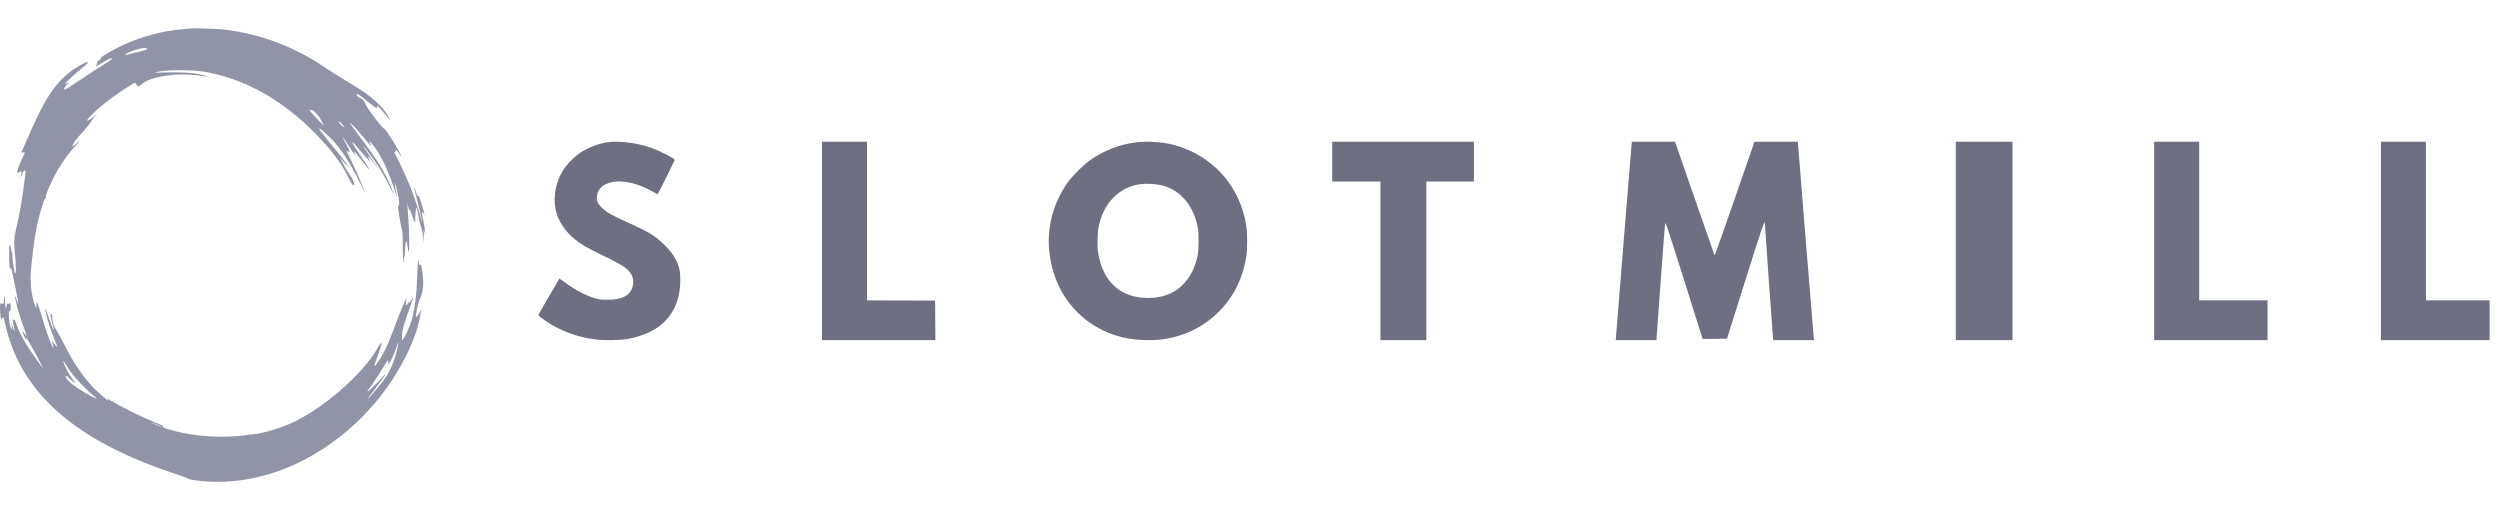
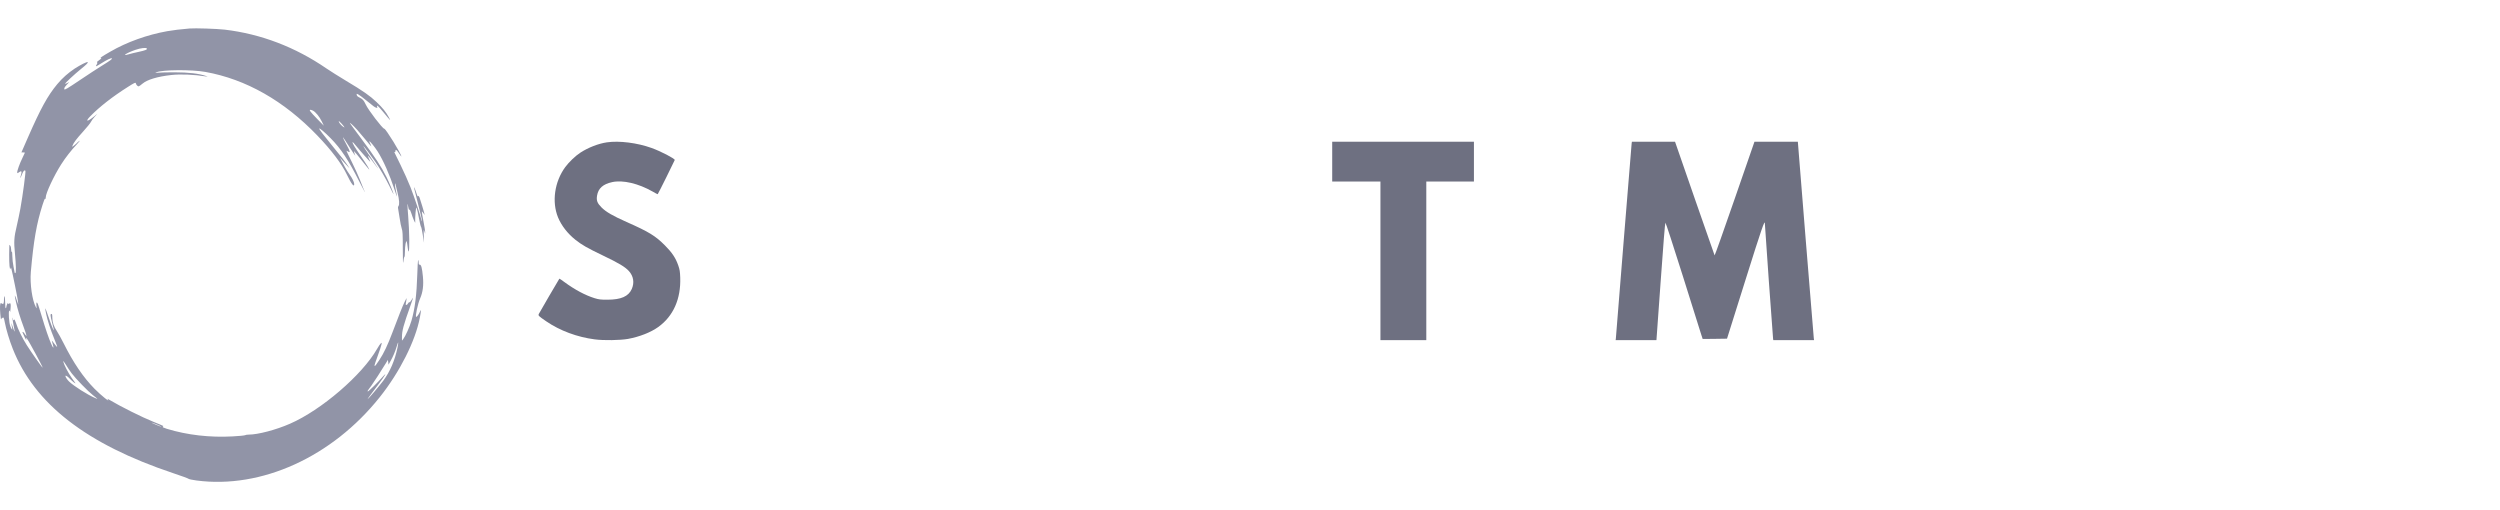
<svg xmlns="http://www.w3.org/2000/svg" width="196" height="40" viewBox="0 0 196 40" fill="none">
  <g clip-path="url(#clip0_3673_45503)">
    <path d="M14.86 2.234C14.168 2.291 13.555 2.366 13.106 2.446C11.544 2.724 9.935 3.303 8.662 4.042C7.956 4.447 7.797 4.56 7.914 4.56C7.979 4.56 7.942 4.607 7.783 4.71C7.643 4.8 7.577 4.87 7.61 4.889C7.652 4.917 7.643 4.96 7.586 5.049C7.54 5.12 7.512 5.186 7.526 5.195C7.535 5.209 7.727 5.101 7.951 4.96C8.386 4.682 8.718 4.527 8.77 4.578C8.812 4.625 8.667 4.734 7.984 5.157C7.661 5.355 6.903 5.849 6.295 6.259C5.261 6.955 5.046 7.083 5.042 6.993C5.032 6.885 5.056 6.847 5.233 6.645L5.435 6.428L5.28 6.508C5.191 6.555 5.112 6.584 5.102 6.57C5.07 6.537 5.856 5.807 6.323 5.43C6.8 5.044 6.931 4.908 6.871 4.87C6.81 4.833 6.3 5.091 5.86 5.374C5.327 5.732 4.901 6.108 4.485 6.602C3.736 7.502 3.184 8.509 2.188 10.782L1.678 11.95H1.814C1.889 11.95 1.95 11.959 1.95 11.973C1.95 11.987 1.87 12.162 1.767 12.364C1.547 12.806 1.327 13.418 1.351 13.527C1.365 13.597 1.379 13.592 1.496 13.503C1.683 13.357 1.734 13.428 1.645 13.715C1.547 14.044 1.589 14.03 1.716 13.687C1.819 13.409 1.917 13.305 1.992 13.39C2.034 13.437 1.781 15.344 1.599 16.346C1.533 16.709 1.402 17.325 1.313 17.716C1.098 18.61 1.079 18.944 1.173 19.886C1.257 20.752 1.271 21.411 1.201 21.411C1.178 21.411 1.154 21.401 1.154 21.392C1.154 21.383 1.112 21.166 1.061 20.917C1.009 20.667 0.967 20.291 0.967 20.084C0.967 19.848 0.948 19.721 0.92 19.74C0.892 19.759 0.874 19.688 0.874 19.566C0.874 19.448 0.841 19.316 0.803 19.265C0.766 19.217 0.733 19.184 0.733 19.199C0.729 19.213 0.724 19.552 0.719 19.952C0.715 20.714 0.761 21.232 0.827 21.058L0.86 20.964L0.888 21.058C0.963 21.317 1.388 23.397 1.407 23.623L1.435 23.882L1.295 23.482C1.136 23.016 1.117 23.082 1.248 23.661C1.379 24.254 1.585 24.922 1.856 25.647C2.099 26.306 2.137 26.49 1.954 26.198C1.861 26.043 1.758 25.967 1.762 26.057C1.767 26.08 1.837 26.24 1.926 26.424C2.029 26.636 2.076 26.702 2.062 26.612L2.038 26.471L2.146 26.603C2.272 26.749 3.372 28.796 3.344 28.825C3.32 28.853 2.455 27.619 2.099 27.059C1.725 26.457 1.421 25.84 1.267 25.36C1.192 25.144 1.126 25.002 1.117 25.049C1.093 25.158 1.014 25.106 1.009 24.974C1.009 24.918 0.995 24.894 0.981 24.927C0.972 24.96 1.005 25.2 1.056 25.464C1.112 25.727 1.154 25.958 1.154 25.972C1.15 26.043 1.042 25.798 0.963 25.534C0.892 25.313 0.878 25.29 0.902 25.435C0.916 25.539 0.939 25.675 0.953 25.737C1 25.934 0.888 25.803 0.803 25.562C0.705 25.29 0.649 24.405 0.729 24.358C0.761 24.334 0.785 24.372 0.789 24.456C0.789 24.527 0.808 24.419 0.827 24.212C0.864 23.816 0.832 23.708 0.71 23.811C0.649 23.859 0.64 23.854 0.64 23.783C0.64 23.717 0.621 23.727 0.57 23.83C0.532 23.901 0.499 24.005 0.499 24.052C0.499 24.099 0.481 24.15 0.453 24.165C0.425 24.183 0.406 24.037 0.406 23.755C0.406 23.515 0.382 23.284 0.359 23.247C0.326 23.195 0.312 23.261 0.312 23.459C0.312 23.783 0.275 23.873 0.172 23.811C0.135 23.783 0.088 23.764 0.069 23.764C-0.001 23.764 -0.02 24.089 0.022 24.588C0.055 25.026 0.069 25.087 0.116 24.988C0.144 24.922 0.167 24.889 0.167 24.913C0.172 24.936 0.2 24.932 0.233 24.904C0.284 24.861 0.312 24.936 0.378 25.28C0.485 25.84 0.733 26.669 1 27.342C2.707 31.668 6.782 34.826 13.574 37.095C14.22 37.311 14.767 37.509 14.79 37.542C14.818 37.57 15.09 37.627 15.398 37.669C20.493 38.347 26.045 35.819 29.778 31.131C31.345 29.163 32.571 26.73 32.917 24.894C33.025 24.315 33.029 24.198 32.931 24.423C32.842 24.635 32.688 24.847 32.632 24.847C32.533 24.847 32.749 23.83 32.94 23.393C33.151 22.912 33.221 22.371 33.156 21.684C33.09 21.006 33.025 20.752 32.912 20.752C32.837 20.752 32.823 20.714 32.823 20.559C32.823 20.455 32.805 20.38 32.786 20.394C32.763 20.408 32.73 20.902 32.716 21.491C32.669 23.096 32.529 24.212 32.257 25.148C32.117 25.628 31.78 26.372 31.612 26.589L31.514 26.706V26.433C31.514 25.934 31.621 25.53 32.187 23.939C32.304 23.609 32.393 23.341 32.379 23.341C32.37 23.341 32.314 23.425 32.257 23.529C32.197 23.633 32.126 23.713 32.094 23.698C32.066 23.689 32.019 23.727 31.986 23.793C31.93 23.924 31.776 23.953 31.813 23.821C31.822 23.779 31.846 23.647 31.86 23.529C31.888 23.317 31.888 23.317 31.72 23.67C31.546 24.033 31.284 24.692 30.765 26.071C30.391 27.059 30.101 27.676 29.745 28.217C29.278 28.938 29.25 28.867 29.619 27.883C29.759 27.506 29.886 27.116 29.904 27.022C29.937 26.862 29.933 26.852 29.858 26.913C29.811 26.951 29.675 27.154 29.558 27.361C28.393 29.399 25.184 32.157 22.733 33.221C21.639 33.701 20.221 34.073 19.501 34.073C19.389 34.073 19.258 34.092 19.211 34.12C19.164 34.144 18.724 34.191 18.233 34.214C16.451 34.313 14.678 34.106 13.088 33.621C12.821 33.536 12.718 33.484 12.76 33.461C12.793 33.437 12.812 33.409 12.797 33.395C12.788 33.381 12.451 33.24 12.054 33.08C11.132 32.712 9.443 31.865 8.545 31.329C8.414 31.249 8.396 31.244 8.447 31.31C8.69 31.616 7.923 30.999 7.413 30.481C6.529 29.587 5.739 28.42 4.981 26.899C4.798 26.537 4.564 26.108 4.457 25.953C4.214 25.591 4.106 25.275 4.101 24.904C4.101 24.678 4.087 24.612 4.031 24.612C3.933 24.612 3.942 24.748 4.078 25.271C4.26 25.972 4.26 25.977 4.153 25.784C4.101 25.69 3.942 25.266 3.802 24.842C3.531 24.042 3.489 23.986 3.615 24.602C3.718 25.101 3.966 25.864 4.265 26.593C4.401 26.928 4.499 27.201 4.48 27.201C4.462 27.201 4.359 27.083 4.251 26.937C4.143 26.791 4.055 26.678 4.055 26.692C4.055 26.702 4.087 26.824 4.129 26.96C4.242 27.342 4.186 27.346 4.017 26.97C3.825 26.537 3.563 25.77 3.259 24.753C3.128 24.306 2.993 23.887 2.965 23.826C2.88 23.633 2.824 23.703 2.857 23.962C2.885 24.212 2.885 24.212 2.81 24.075C2.525 23.557 2.338 22.249 2.417 21.321C2.633 18.874 2.866 17.528 3.334 16.064C3.446 15.697 3.517 15.541 3.545 15.584C3.573 15.621 3.587 15.584 3.587 15.471C3.587 15.146 4.232 13.771 4.794 12.891C5.13 12.359 5.589 11.775 6.019 11.319C6.22 11.102 6.305 10.989 6.22 11.051C6.136 11.107 6.057 11.173 6.043 11.197C6.029 11.22 5.935 11.305 5.832 11.385C5.645 11.536 5.645 11.536 5.687 11.413C5.781 11.173 5.987 10.9 6.515 10.316C6.815 9.987 7.091 9.643 7.133 9.549C7.175 9.46 7.301 9.281 7.423 9.154L7.633 8.918L7.395 9.116C6.829 9.577 6.641 9.563 7.095 9.097C7.816 8.363 8.84 7.563 10.019 6.819C10.529 6.494 10.632 6.447 10.646 6.522C10.664 6.631 10.786 6.772 10.866 6.772C10.898 6.772 11.034 6.678 11.17 6.56C11.539 6.245 12.353 6 13.42 5.882C14.168 5.798 15.23 5.845 16.17 5.995C16.311 6.019 16.306 6.009 16.123 5.948C15.576 5.765 14.772 5.67 13.714 5.67C13.148 5.666 12.559 5.68 12.405 5.699C12.138 5.727 12.133 5.727 12.269 5.666C12.723 5.463 15.029 5.445 16.1 5.638C19.286 6.212 22.256 7.897 24.876 10.622C25.984 11.771 26.794 12.849 27.196 13.691C27.547 14.426 27.771 14.717 27.771 14.43C27.767 14.28 27.617 13.969 27.407 13.682C27.304 13.545 27.145 13.282 27.046 13.103C26.948 12.919 26.817 12.679 26.756 12.562L26.644 12.35L26.869 12.609C26.99 12.75 27.163 12.938 27.252 13.032L27.407 13.197L27.299 13.032C27.102 12.726 26.775 12.307 26.129 11.526C25.367 10.599 24.997 10.114 25.03 10.076C25.072 10.039 25.47 10.377 25.928 10.844C26.724 11.648 27.332 12.571 28.155 14.204C28.618 15.117 28.716 15.287 28.492 14.788C28.426 14.637 28.3 14.313 28.206 14.068C28.113 13.823 27.841 13.225 27.603 12.741C27.36 12.256 27.163 11.841 27.163 11.827C27.163 11.813 27.215 11.832 27.276 11.874C27.481 12.011 27.458 11.865 27.196 11.394C26.953 10.957 26.869 10.773 26.901 10.773C26.911 10.773 27.126 11.098 27.378 11.498C27.631 11.898 27.846 12.218 27.856 12.213C27.86 12.204 27.832 12.124 27.795 12.03C27.757 11.931 27.739 11.855 27.757 11.855C27.781 11.86 28.038 12.166 28.333 12.543C28.627 12.919 28.899 13.249 28.931 13.282C29.034 13.367 28.726 12.868 28.286 12.232C27.814 11.55 27.617 11.22 27.64 11.145C27.65 11.117 27.785 11.262 27.944 11.465C28.235 11.832 29.034 12.726 29.034 12.679C29.034 12.665 28.992 12.571 28.941 12.467C28.74 12.067 28.866 12.176 29.296 12.764C29.488 13.023 29.642 13.221 29.642 13.202C29.642 13.188 29.376 12.792 29.053 12.322C28.73 11.855 28.473 11.465 28.487 11.451C28.506 11.432 28.95 12.016 29.418 12.679C29.759 13.164 30.227 13.969 30.541 14.609C30.714 14.972 30.859 15.249 30.859 15.23C30.859 15.141 30.517 14.313 30.307 13.889C29.876 13.032 29.46 12.402 28.295 10.829C27.318 9.521 27.322 9.526 27.57 9.737C27.804 9.944 28.099 10.269 28.655 10.947C28.894 11.239 29.095 11.479 29.109 11.479C29.119 11.479 29.086 11.394 29.034 11.286C28.978 11.178 28.945 11.084 28.955 11.074C28.988 11.037 29.381 11.521 29.61 11.879C30.049 12.571 30.555 13.71 30.934 14.877C31.032 15.183 31.121 15.424 31.125 15.414C31.135 15.405 31.097 15.212 31.046 14.981C30.99 14.75 30.957 14.51 30.966 14.444C30.98 14.332 30.98 14.332 31.013 14.468C31.032 14.543 31.102 14.84 31.172 15.127C31.308 15.687 31.331 16.045 31.238 16.158C31.205 16.195 31.191 16.266 31.205 16.313C31.219 16.36 31.275 16.699 31.326 17.066C31.378 17.433 31.457 17.824 31.5 17.937C31.565 18.111 31.579 18.342 31.579 19.505C31.584 20.545 31.593 20.785 31.626 20.502C31.645 20.305 31.682 20.14 31.705 20.14C31.729 20.14 31.747 19.961 31.747 19.74C31.747 19.279 31.832 18.789 31.888 18.94C31.907 18.991 31.939 19.189 31.958 19.373C31.977 19.561 32.01 19.716 32.033 19.716C32.122 19.716 32.098 18.121 32 16.925C31.93 16.12 31.935 15.711 32.005 16.219C32.028 16.384 32.056 16.454 32.098 16.44C32.136 16.421 32.192 16.53 32.262 16.76C32.351 17.057 32.519 17.457 32.557 17.457C32.562 17.457 32.562 17.377 32.552 17.278C32.547 17.184 32.557 16.901 32.58 16.657C32.618 16.247 32.622 16.224 32.674 16.341C32.706 16.417 32.786 16.765 32.847 17.118C32.912 17.471 32.987 17.772 33.011 17.786C33.034 17.801 33.095 18.088 33.146 18.422L33.245 19.034L33.226 18.525C33.216 18.248 33.216 18.022 33.226 18.022C33.235 18.022 33.263 18.092 33.287 18.172L33.329 18.328L33.333 18.186C33.333 18.107 33.273 17.73 33.198 17.344C33.118 16.958 33.062 16.619 33.071 16.591C33.081 16.563 33.137 16.614 33.188 16.704C33.245 16.793 33.291 16.854 33.291 16.836C33.291 16.77 32.964 15.668 32.894 15.494C32.837 15.362 32.809 15.334 32.777 15.381C32.749 15.428 32.706 15.348 32.641 15.122C32.543 14.802 32.407 14.52 32.473 14.774C32.987 16.826 33.104 17.297 33.09 17.339C33.081 17.363 33.057 17.311 33.034 17.222C32.959 16.869 32.473 15.419 32.183 14.68C32.014 14.251 31.668 13.47 31.406 12.938C31.144 12.406 30.924 11.954 30.915 11.931C30.901 11.907 30.915 11.903 30.948 11.921C30.98 11.94 30.999 11.917 30.999 11.86C30.999 11.677 31.083 11.719 31.275 12.011C31.378 12.171 31.467 12.289 31.467 12.265C31.467 12.077 30.246 10.09 30.124 10.09C29.993 10.09 28.866 8.617 28.669 8.184C28.52 7.864 28.431 7.765 28.178 7.643C28.043 7.577 27.977 7.516 27.968 7.44C27.949 7.332 27.954 7.332 28.094 7.407C28.174 7.445 28.45 7.652 28.712 7.869C29.343 8.382 29.366 8.401 29.493 8.443C29.591 8.471 29.6 8.462 29.572 8.377C29.512 8.179 29.638 8.288 30.064 8.805C30.639 9.502 30.667 9.53 30.485 9.196C30.26 8.782 30.012 8.471 29.53 8.01C29.02 7.52 28.473 7.134 27.116 6.325C26.564 5.995 25.881 5.562 25.596 5.369C23.15 3.689 20.46 2.663 17.62 2.324C17.012 2.253 15.3 2.197 14.86 2.234ZM11.511 3.802C11.563 3.886 11.399 3.952 10.875 4.065C10.585 4.127 10.234 4.211 10.098 4.254C9.472 4.442 9.93 4.141 10.627 3.905C11.034 3.764 11.46 3.717 11.511 3.802ZM24.539 8.674C24.75 8.787 25.044 9.144 25.222 9.511L25.39 9.855L24.876 9.333C24.328 8.768 24.207 8.608 24.333 8.608C24.375 8.608 24.464 8.636 24.539 8.674ZM26.78 9.695C27.028 9.973 27.07 10.057 26.892 9.93C26.705 9.799 26.49 9.502 26.578 9.502C26.593 9.502 26.681 9.591 26.78 9.695ZM31.163 27.257C30.962 28.241 30.578 29.14 30.054 29.841C29.75 30.251 28.861 31.296 28.819 31.296C28.796 31.296 29.105 30.872 29.689 30.105C30.195 29.441 30.386 29.102 30.012 29.531C29.624 29.978 28.908 30.684 28.847 30.684C28.805 30.684 28.805 30.66 28.852 30.594C28.889 30.547 29.016 30.368 29.137 30.204C29.334 29.935 29.872 29.093 30.274 28.439L30.41 28.213L30.438 28.401L30.461 28.589L30.63 28.283C30.826 27.935 30.99 27.544 31.116 27.116C31.163 26.956 31.21 26.833 31.219 26.843C31.233 26.852 31.205 27.041 31.163 27.257ZM5.622 29.272C5.93 29.681 6.903 30.684 7.282 30.98C7.708 31.314 7.708 31.314 7.451 31.202C6.866 30.952 5.795 30.274 5.421 29.916C5.28 29.785 5.13 29.559 5.13 29.483C5.13 29.404 5.28 29.488 5.458 29.677C5.682 29.907 5.968 30.133 5.902 30.025C5.884 29.992 5.753 29.804 5.612 29.611C5.35 29.239 5.014 28.594 4.962 28.354C4.943 28.26 5.004 28.335 5.163 28.589C5.285 28.796 5.495 29.107 5.622 29.272ZM12.297 33.282C12.493 33.362 12.652 33.437 12.643 33.452C12.634 33.461 12.447 33.39 12.236 33.301C12.021 33.212 11.862 33.136 11.885 33.136C11.909 33.132 12.096 33.197 12.297 33.282Z" fill="#9194A7" />
    <path d="M47.576 11.16C46.914 11.257 46.108 11.572 45.503 11.967C45.113 12.219 44.596 12.716 44.311 13.106C43.474 14.25 43.251 15.824 43.75 17.044C44.018 17.691 44.5 18.312 45.118 18.804C45.63 19.208 46.025 19.434 47.261 20.028C48.514 20.627 49.009 20.924 49.307 21.252C49.666 21.651 49.75 22.161 49.531 22.657C49.276 23.238 48.689 23.496 47.62 23.496C47.077 23.496 46.963 23.482 46.612 23.376C45.893 23.154 45.061 22.711 44.254 22.117C44.044 21.961 43.864 21.837 43.856 21.846C43.812 21.899 42.287 24.52 42.243 24.613C42.186 24.746 42.212 24.768 42.821 25.189C43.904 25.93 45.258 26.431 46.634 26.608C47.344 26.702 48.623 26.679 49.241 26.569C50.144 26.404 51.025 26.054 51.608 25.637C52.791 24.782 53.387 23.438 53.33 21.762C53.312 21.279 53.291 21.145 53.177 20.813C52.975 20.232 52.695 19.806 52.138 19.248C51.384 18.489 50.885 18.183 49.132 17.407C48.028 16.915 47.515 16.618 47.155 16.259C46.822 15.922 46.748 15.722 46.809 15.337C46.901 14.765 47.278 14.432 47.997 14.277C48.829 14.095 50.052 14.383 51.165 15.017C51.376 15.142 51.555 15.235 51.564 15.226C51.608 15.181 52.901 12.579 52.901 12.543C52.901 12.428 51.796 11.856 51.078 11.599C49.951 11.195 48.54 11.018 47.576 11.16Z" fill="#6E7081" />
-     <path d="M88.969 11.173C87.791 11.332 86.665 11.762 85.615 12.45C85.008 12.853 84.05 13.798 83.635 14.406C82.184 16.53 81.837 19.071 82.659 21.55C83.398 23.776 85.109 25.497 87.326 26.251C88.097 26.508 88.786 26.628 89.689 26.659C90.602 26.69 91.209 26.632 91.957 26.45C93.335 26.113 94.466 25.492 95.47 24.521C96.684 23.342 97.441 21.847 97.71 20.095C97.802 19.488 97.802 18.317 97.706 17.696C97.227 14.57 95.037 12.144 91.98 11.35C91.076 11.115 89.908 11.049 88.969 11.173ZM91.049 14.521C92.504 14.876 93.504 16.011 93.887 17.732C93.996 18.242 93.996 19.585 93.882 20.1C93.376 22.344 91.816 23.523 89.585 23.342C87.677 23.186 86.441 21.94 86.094 19.829C86.021 19.381 86.035 18.335 86.117 17.869C86.455 15.976 87.714 14.663 89.411 14.437C89.849 14.374 90.625 14.419 91.049 14.521Z" fill="#6E7081" />
-     <path d="M64.445 18.889V26.667H68.89H73.334L73.325 25.116L73.311 23.569L70.645 23.556L67.973 23.547V17.329V11.111H66.209H64.445V18.889Z" fill="#6E7081" />
    <path d="M104.445 12.671V14.232H106.336H108.227V20.449V26.667H110.024H111.822V20.449V14.232H113.689H115.556V12.671V11.111H110.001H104.445V12.671Z" fill="#6E7081" />
    <path d="M127.92 11.258C127.907 11.341 127.626 14.787 127.295 18.912C126.964 23.037 126.691 26.469 126.683 26.538L126.666 26.667H128.268H129.865L130.196 22.069C130.399 19.192 130.539 17.466 130.568 17.457C130.593 17.448 131.181 19.252 131.93 21.628C132.654 23.932 133.3 25.988 133.366 26.199L133.49 26.575L134.446 26.566L135.398 26.552L136.829 22C138.121 17.884 138.369 17.173 138.365 17.521C138.361 17.668 138.99 26.46 139.01 26.561L139.027 26.667H140.624H142.222L142.201 26.515C142.188 26.437 141.903 22.936 141.564 18.742L140.951 11.111H139.25H137.55L136.002 15.581C135.149 18.04 134.442 20.041 134.425 20.022C134.413 20.004 133.738 18.077 132.927 15.737C132.12 13.401 131.425 11.405 131.388 11.299L131.322 11.111H129.629H127.941L127.92 11.258Z" fill="#6E7081" />
-     <path d="M153.334 18.889V26.667H155.556H157.778V18.889V11.111H155.556H153.334V18.889Z" fill="#6E7081" />
-     <path d="M168.889 18.889V26.667H173.333H177.778V25.107V23.547H175.097H172.417V17.329V11.111H170.653H168.889V18.889Z" fill="#6E7081" />
-     <path d="M186.666 18.889V26.667H191.11H195.555V25.107V23.547H192.874H190.194V17.329V11.111H188.43H186.666V18.889Z" fill="#6E7081" />
  </g>
  <defs>
    <clipPath id="clip0_3673_45503">
      <rect width="195.186" height="40" fill="white" />
    </clipPath>
  </defs>
</svg>